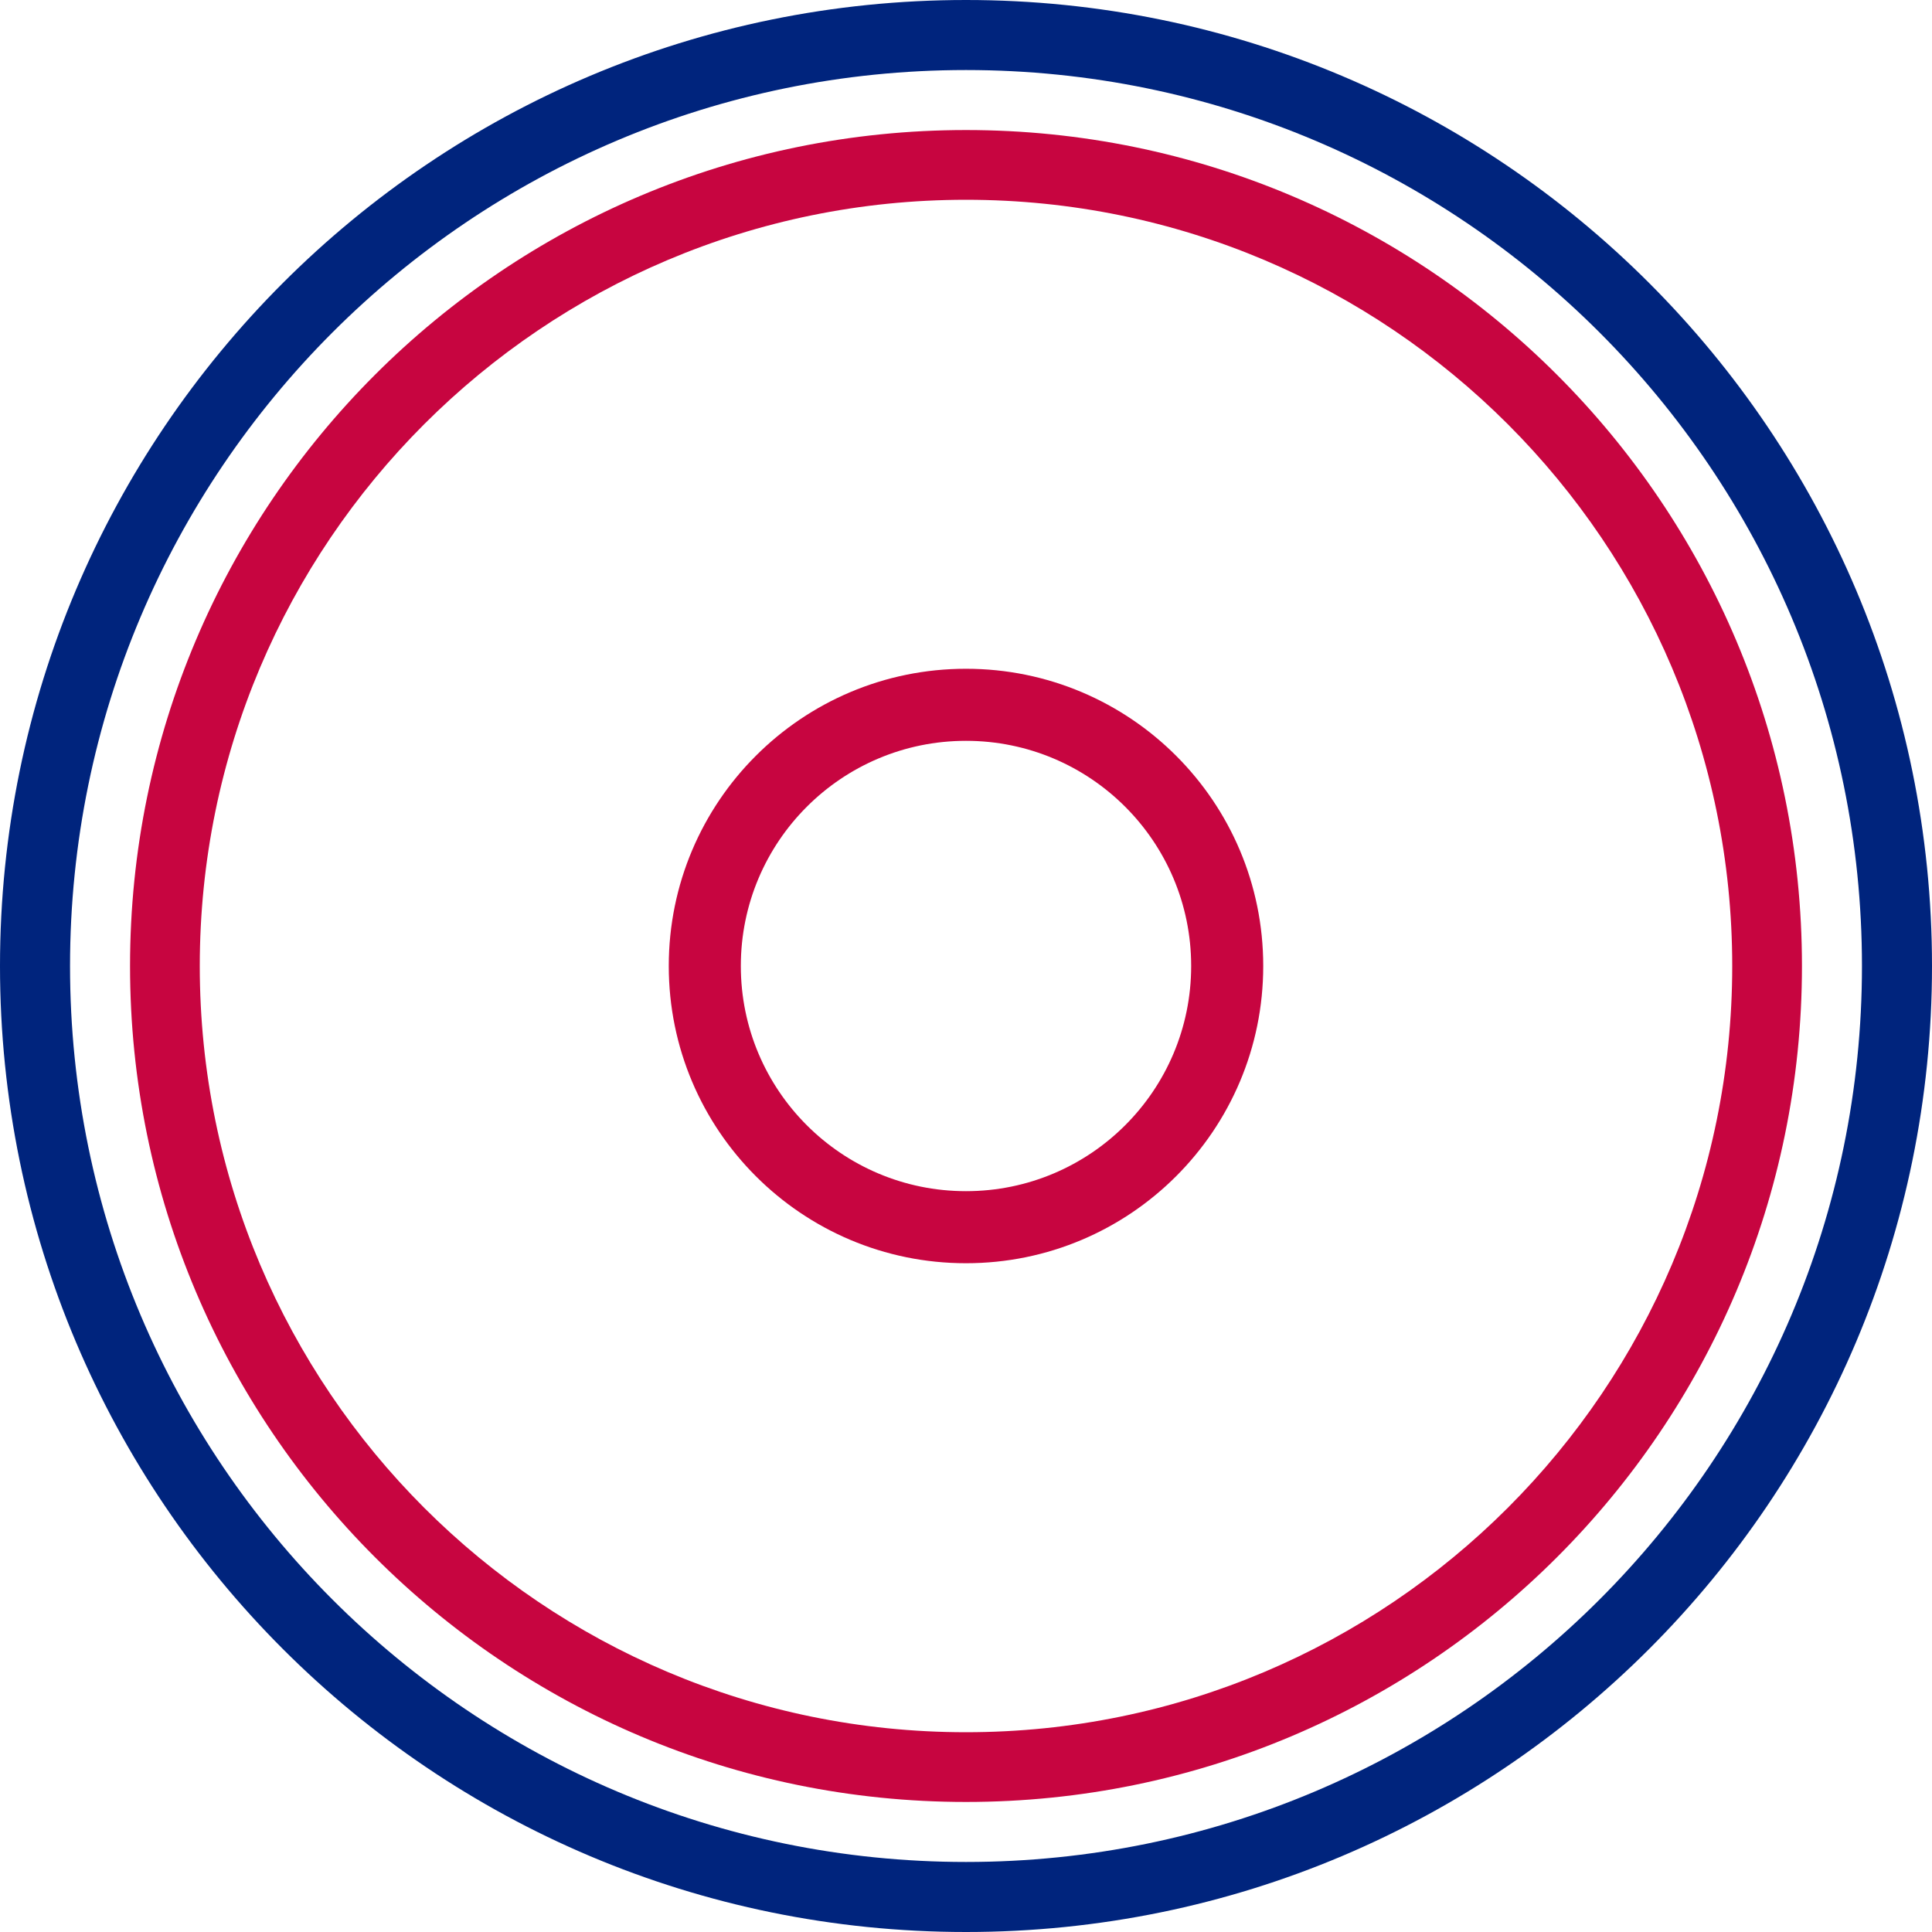
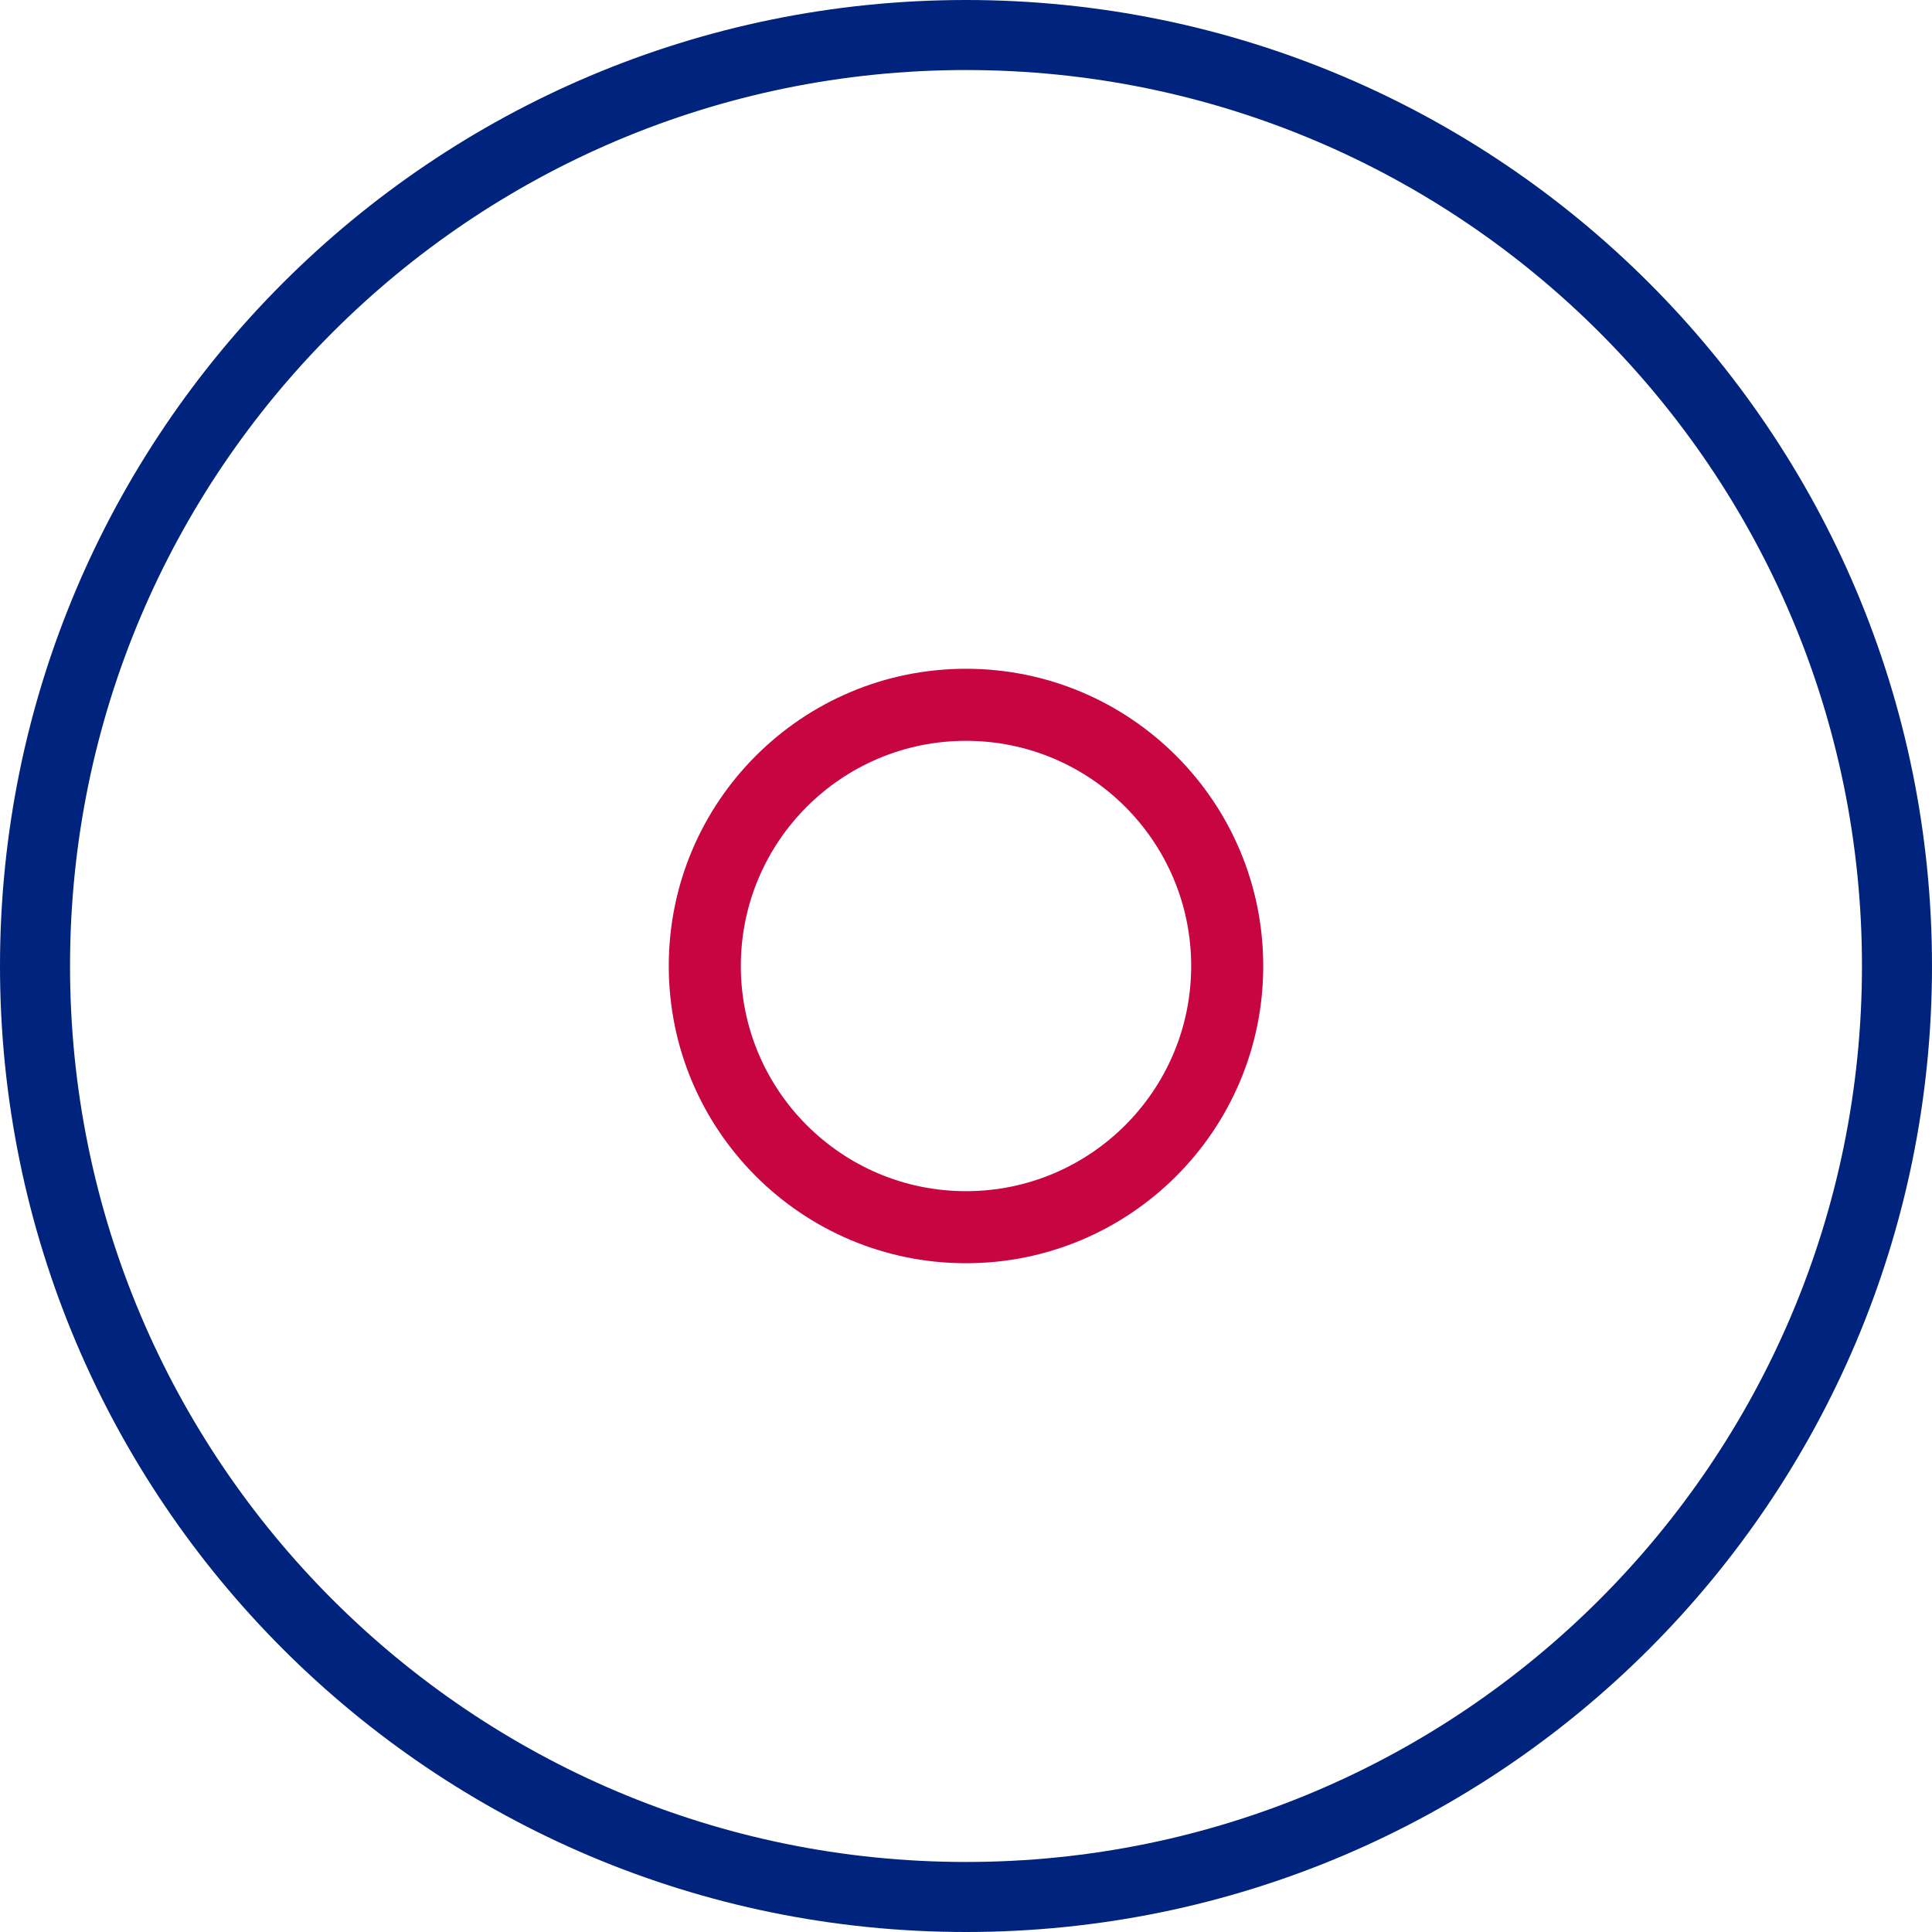
<svg xmlns="http://www.w3.org/2000/svg" width="104" height="104" viewBox="0 0 104 104" fill="none">
  <path fill-rule="evenodd" clip-rule="evenodd" d="M52 64.121C58.694 64.121 64.121 58.694 64.121 52C64.121 45.306 58.694 39.879 52 39.879C45.306 39.879 39.879 45.306 39.879 52C39.879 58.694 45.306 64.121 52 64.121ZM52 68C60.837 68 68 60.837 68 52C68 43.163 60.837 36 52 36C43.163 36 36 43.163 36 52C36 60.837 43.163 68 52 68Z" fill="#C70540" />
-   <path fill-rule="evenodd" clip-rule="evenodd" d="M52 93.246C74.78 93.246 93.246 74.78 93.246 52C93.246 29.22 74.78 10.754 52 10.754C29.22 10.754 10.754 29.22 10.754 52C10.754 74.78 29.22 93.246 52 93.246ZM52 97C76.853 97 97 76.853 97 52C97 27.147 76.853 7 52 7C27.147 7 7 27.147 7 52C7 76.853 27.147 97 52 97Z" fill="#C70540" />
  <path fill-rule="evenodd" clip-rule="evenodd" d="M52 100.23C78.637 100.23 100.23 78.637 100.23 52C100.23 25.363 78.637 3.77 52 3.77C25.363 3.77 3.77 25.363 3.77 52C3.77 78.637 25.363 100.23 52 100.23ZM52 104C80.719 104 104 80.719 104 52C104 23.281 80.719 0 52 0C23.281 0 0 23.281 0 52C0 80.719 23.281 104 52 104Z" fill="#00247D" />
</svg>